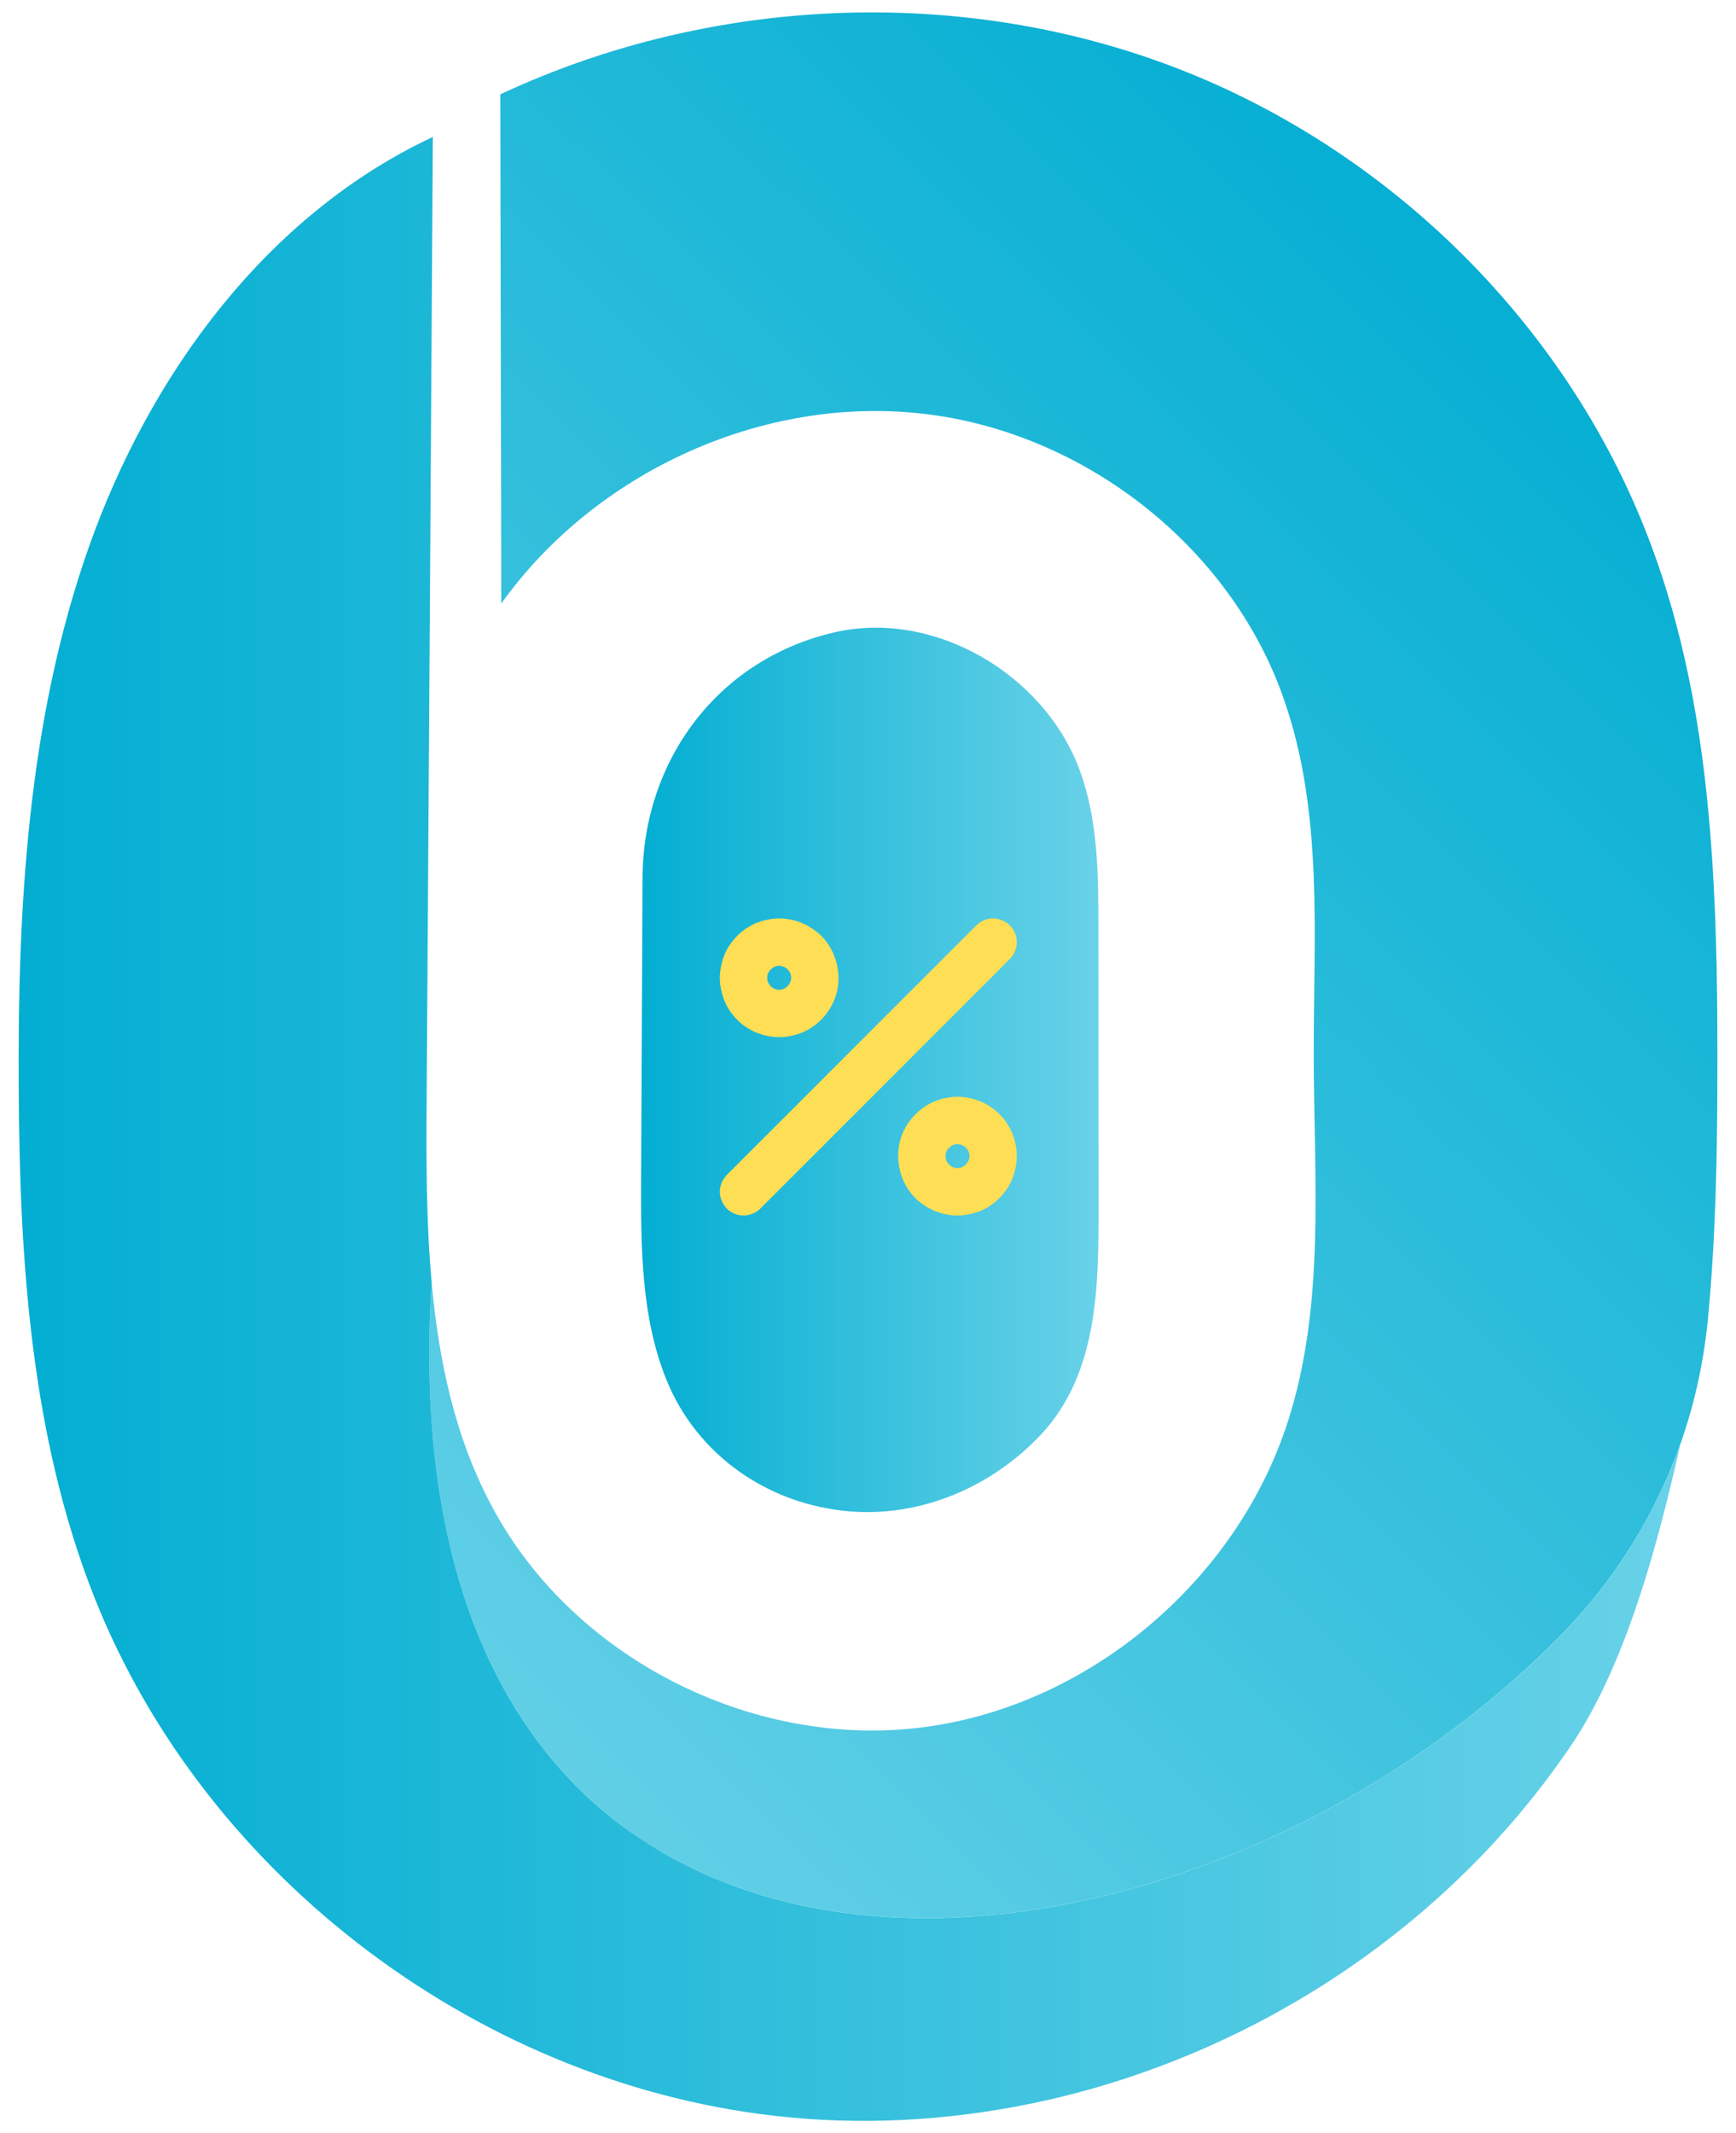
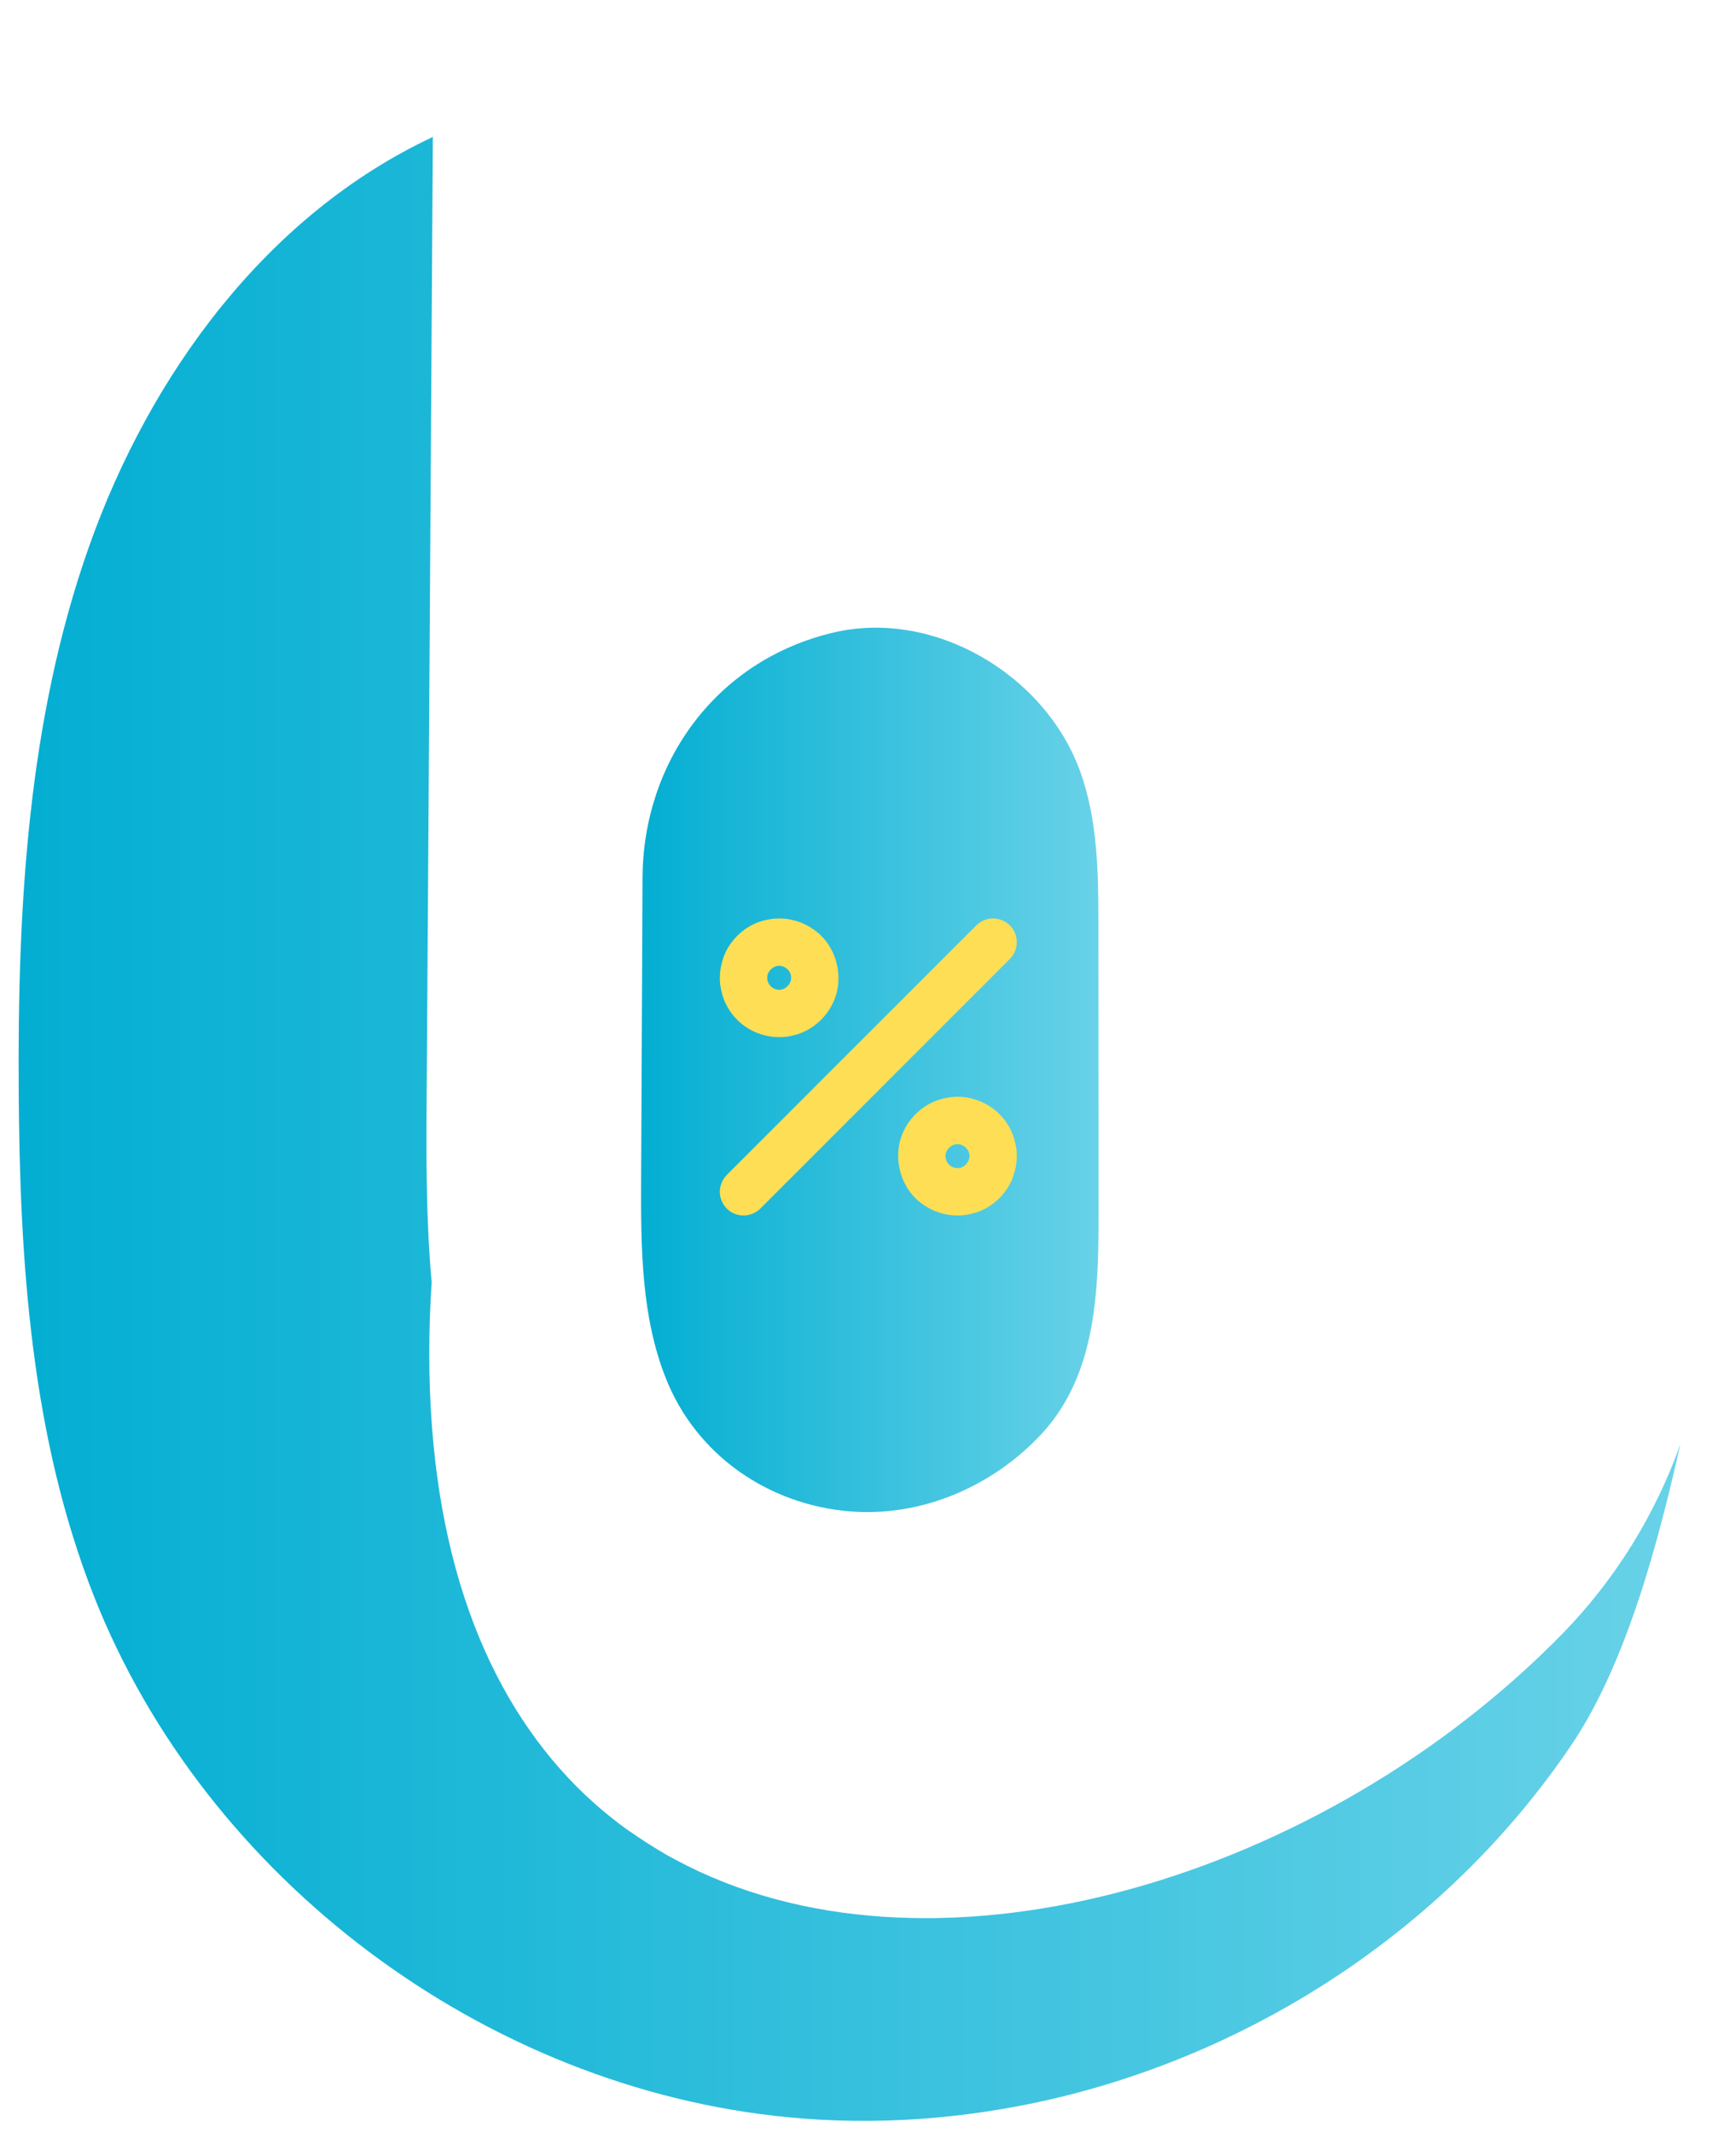
<svg xmlns="http://www.w3.org/2000/svg" width="70" height="86" viewBox="0 0 70 86" fill="none">
  <g clip-path="url(#clip0_41_1760)">
    <path d="M25.98 51.719C26.108 53.04 26.361 54.339 26.852 55.572C28.076 58.653 30.962 60.645 34.236 60.926C37.147 61.175 40.03 59.925 41.999 57.805C44.297 55.327 44.297 51.8 44.296 48.606C44.294 44.873 44.293 41.14 44.289 37.407C44.289 35.271 44.279 33.085 43.548 31.079C42.126 27.177 37.657 24.55 33.614 25.499C28.88 26.609 25.931 30.723 25.909 35.379C25.89 39.413 25.871 43.447 25.852 47.482C25.846 48.89 25.843 50.318 25.98 51.72V51.719Z" fill="url(#paint0_linear_41_1760)" />
    <path d="M25.369 73.811C25.87 74.167 26.38 74.495 26.911 74.794C26.38 74.506 25.86 74.178 25.369 73.811Z" fill="url(#paint1_linear_41_1760)" />
-     <path d="M69.248 43.691C69.239 46.834 69.171 50.006 68.872 53.13C68.708 54.855 68.341 56.553 67.772 58.173C67.772 58.179 67.769 58.186 67.763 58.192C66.75 61.055 65.131 63.678 62.99 65.867C53.35 75.72 37.941 80.329 27.721 75.219C27.451 75.085 27.181 74.94 26.911 74.794C26.38 74.496 25.87 74.168 25.369 73.811C25.119 73.638 24.877 73.455 24.636 73.261C24.154 72.876 23.692 72.462 23.247 72.017C19.603 68.343 17.308 62.645 17.308 54.546C17.308 53.62 17.336 52.676 17.404 51.692C17.693 54.893 18.358 58.008 19.882 60.813C23.122 66.82 30.247 70.445 37.025 69.655C43.802 68.865 49.859 63.783 51.941 57.275C53.445 52.579 52.983 47.529 52.973 42.601C52.964 37.731 53.378 32.718 51.749 28.13C49.59 21.988 43.66 17.399 37.191 16.676C30.721 15.944 24.001 19.038 20.212 24.331C20.202 17.496 20.184 10.65 20.173 3.804C28.638 -0.159 38.724 -0.612 47.439 2.744C56.164 6.108 63.376 13.282 66.606 22.055C68.063 25.989 68.728 30.134 69.017 34.328C69.239 37.443 69.257 40.586 69.248 43.689V43.691Z" fill="url(#paint2_linear_41_1760)" />
    <path d="M67.763 58.192C66.904 62 65.613 67.043 63.328 70.398C58.449 77.591 50.784 82.691 42.338 84.638C38.877 85.428 35.3 85.698 31.771 85.352C19.565 84.176 8.313 75.778 3.801 64.381C1.255 57.941 0.793 50.874 0.754 43.952C0.705 36.556 1.12 29.037 3.578 22.066C6.037 15.095 10.761 8.654 17.453 5.521C17.376 18.45 17.289 31.369 17.203 44.29C17.184 46.738 17.184 49.246 17.406 51.696C17.339 52.679 17.309 53.624 17.309 54.55C17.309 62.648 19.604 68.346 23.248 72.02C23.692 72.463 24.155 72.879 24.638 73.264C24.878 73.458 25.12 73.641 25.37 73.814C25.871 74.17 26.382 74.498 26.913 74.797C27.183 74.943 27.453 75.086 27.723 75.222C37.943 80.332 53.349 75.723 62.992 65.87C65.132 63.681 66.751 61.058 67.765 58.195L67.763 58.192Z" fill="url(#paint3_linear_41_1760)" />
    <path d="M30.903 37.085C31.555 36.932 32.272 37.081 32.812 37.475C33.729 38.098 34.067 39.401 33.601 40.402C33.302 41.059 32.696 41.58 31.988 41.739C31.37 41.9 30.687 41.784 30.148 41.446C29.589 41.107 29.193 40.518 29.072 39.877C28.97 39.407 29.041 38.911 29.22 38.468C29.52 37.778 30.16 37.233 30.903 37.085ZM31.265 38.961C31.088 39.031 30.937 39.204 30.937 39.401C30.922 39.642 31.117 39.87 31.356 39.897C31.652 39.946 31.946 39.651 31.897 39.355C31.866 39.064 31.54 38.858 31.265 38.961Z" fill="#FDDE55" />
    <path d="M39.696 37.092C40.174 36.89 40.773 37.16 40.94 37.648C41.066 37.985 40.985 38.387 40.734 38.644C37.381 42.001 34.025 45.356 30.67 48.711C30.413 48.977 29.997 49.071 29.65 48.941C29.187 48.781 28.909 48.23 29.071 47.763C29.126 47.544 29.288 47.376 29.447 47.224C32.75 43.922 36.053 40.619 39.356 37.316C39.453 37.221 39.567 37.139 39.696 37.092Z" fill="#FDDE55" />
    <path d="M38.178 44.257C38.756 44.144 39.376 44.266 39.874 44.578C40.422 44.908 40.815 45.479 40.944 46.105C41.062 46.6 40.989 47.128 40.79 47.593C40.494 48.243 39.897 48.762 39.196 48.924C38.523 49.104 37.769 48.959 37.208 48.547C36.282 47.914 35.954 46.589 36.443 45.585C36.768 44.902 37.428 44.381 38.178 44.257ZM38.421 46.163C38.253 46.249 38.112 46.423 38.126 46.62C38.126 46.859 38.329 47.073 38.567 47.088C38.887 47.126 39.18 46.773 39.069 46.466C38.994 46.202 38.672 46.047 38.421 46.163Z" fill="#FDDE55" />
  </g>
  <defs>
    <linearGradient id="paint0_linear_41_1760" x1="25.851" y1="43.129" x2="44.296" y2="43.129" gradientUnits="userSpaceOnUse">
      <stop stop-color="#03AED2" />
      <stop offset="1" stop-color="#68D2E8" />
    </linearGradient>
    <linearGradient id="paint1_linear_41_1760" x1="25.369" y1="74.303" x2="26.911" y2="74.303" gradientUnits="userSpaceOnUse">
      <stop stop-color="#0CC3FF" />
      <stop offset="1" stop-color="#004E9C" />
    </linearGradient>
    <linearGradient id="paint2_linear_41_1760" x1="9.959" y1="66.62" x2="63.813" y2="12.489" gradientUnits="userSpaceOnUse">
      <stop stop-color="#68D2E8" />
      <stop offset="1" stop-color="#03AED2" />
    </linearGradient>
    <linearGradient id="paint3_linear_41_1760" x1="67.763" y1="45.51" x2="0.75" y2="45.51" gradientUnits="userSpaceOnUse">
      <stop stop-color="#68D2E8" />
      <stop offset="1" stop-color="#03AED2" />
    </linearGradient>
    <clipPath id="clip0_41_1760">
      <rect width="68.499" height="85" fill="white" transform="translate(0.75 0.5)" />
    </clipPath>
  </defs>
</svg>